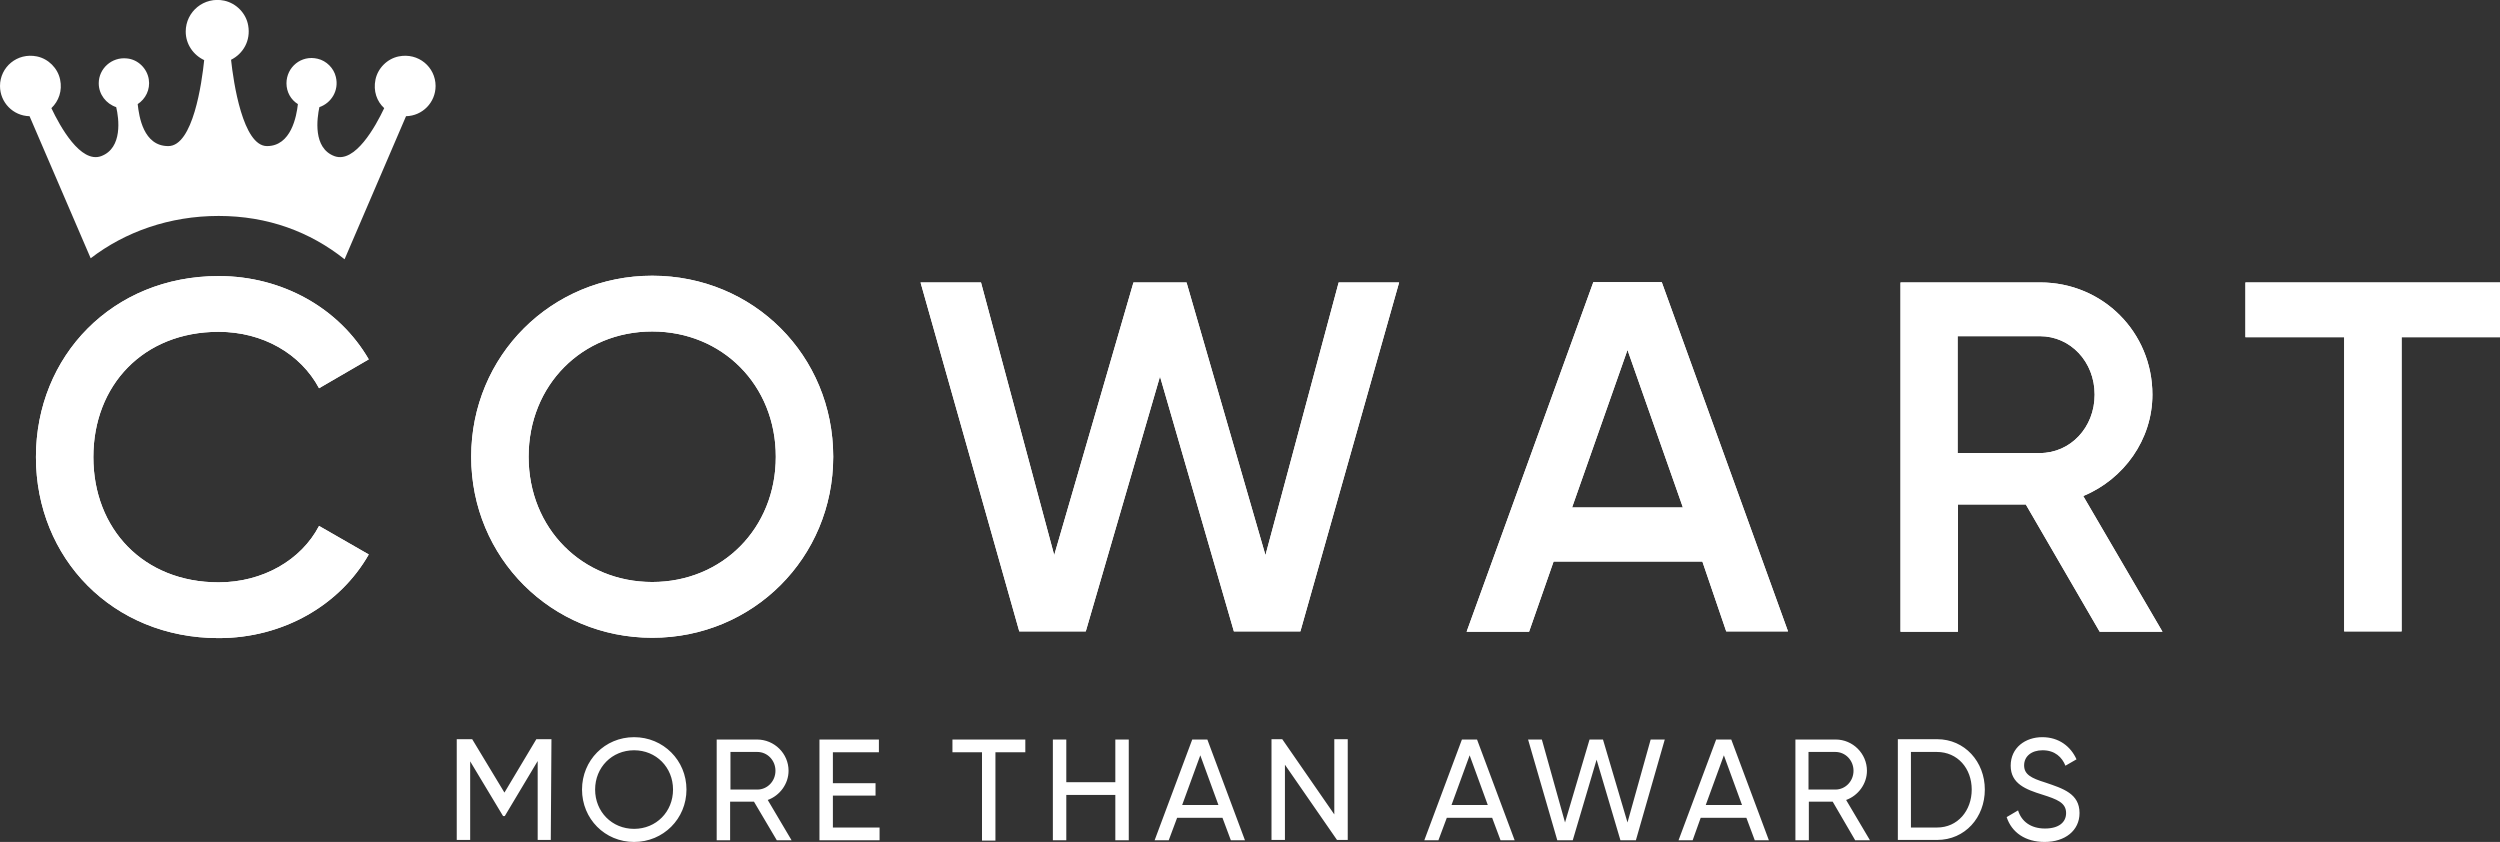
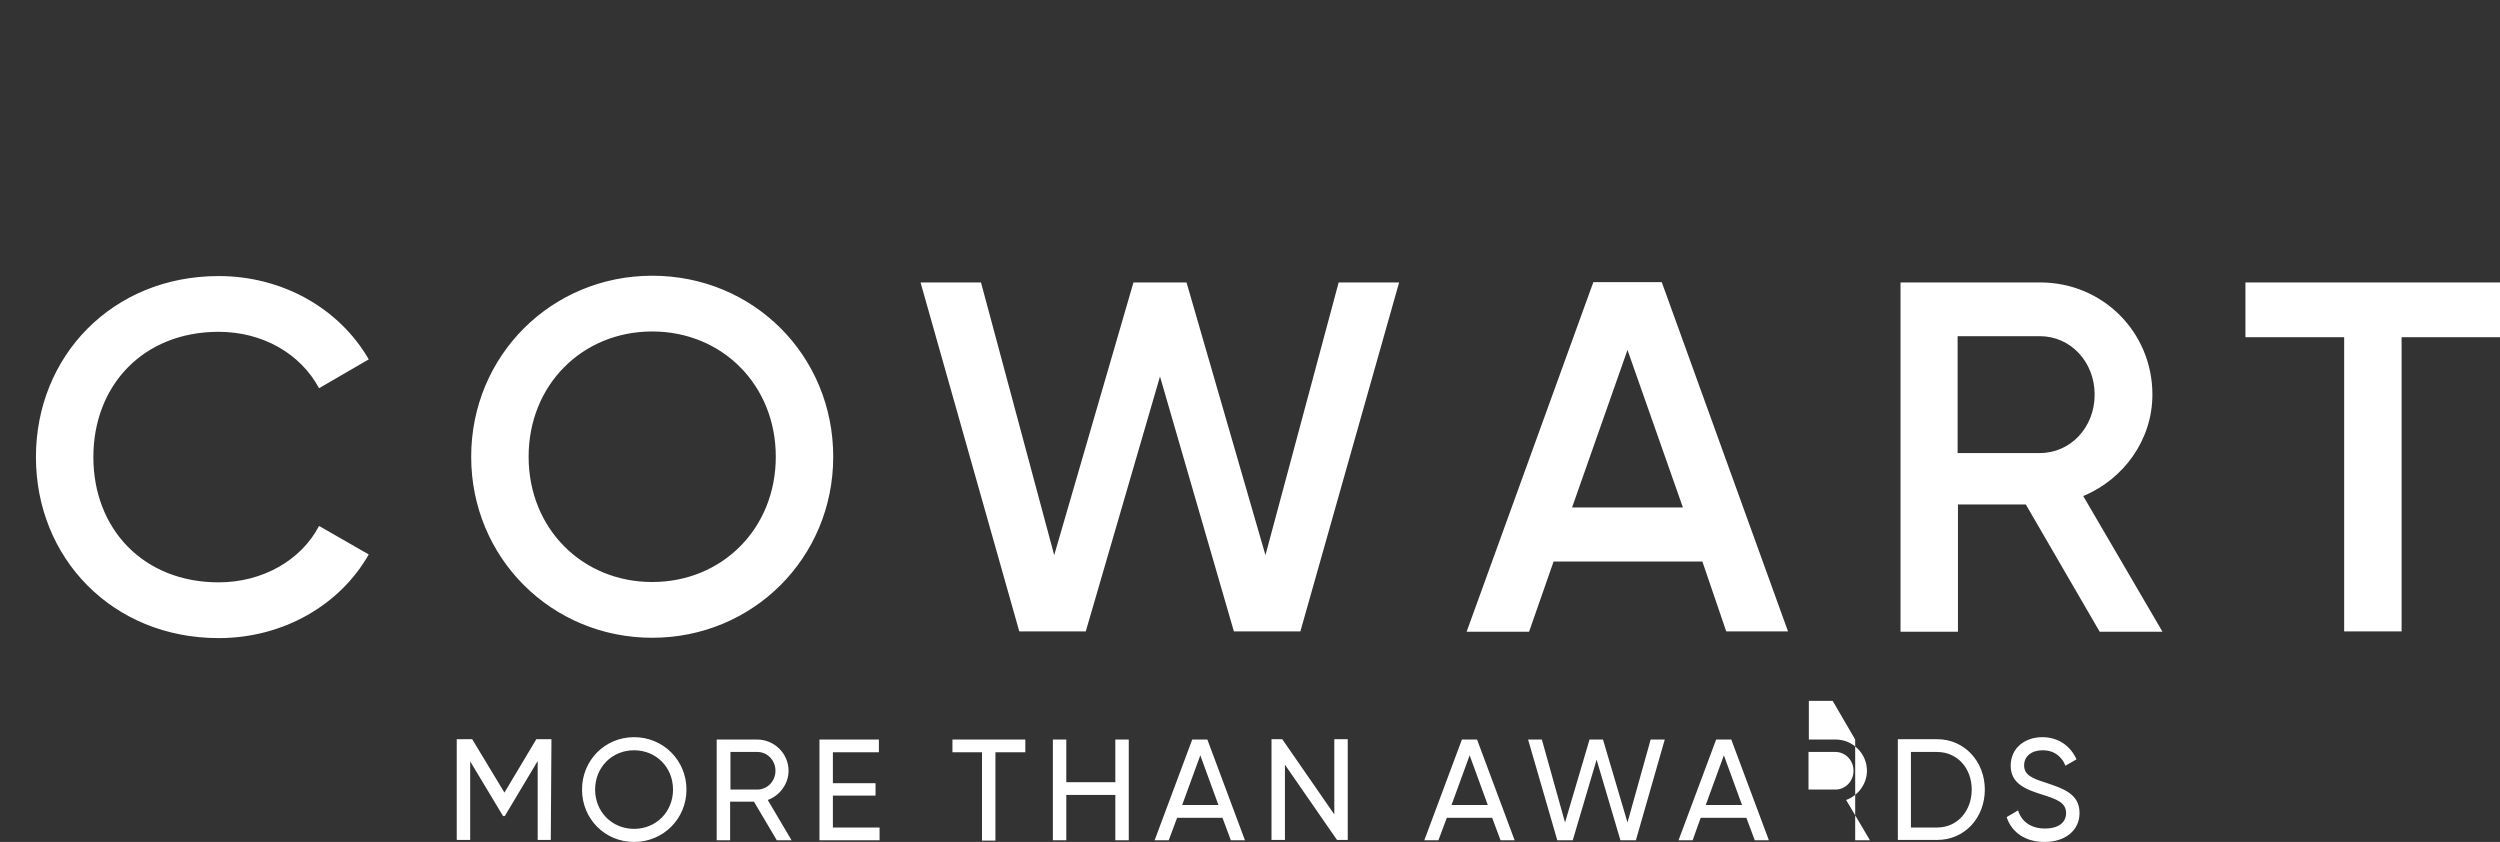
<svg xmlns="http://www.w3.org/2000/svg" viewBox="0 0 744.4 250.7" version="1.1" style="enable-background:new 0 0 744.4 250.7" y="0" x="0" id="Layer_1" xml:space="preserve" class="cowart-logo">
  <rect x="0" y="0" width="744.4" height="250.7" fill="#333333" stroke="none" />
  <style>
    .st1{fill:#ffffff}
  </style>
-   <path style="fill-rule:evenodd;clip-rule:evenodd;fill:#ffffff" d="M608.8 250.7c6.1 0 10.4-3.4 10.4-8.6 0-5.8-4.9-7.3-10.2-9.1-4.2-1.3-6.3-2.4-6.3-5.1s2.2-4.5 5.5-4.5c3.7 0 5.8 2.1 6.8 4.6l3.3-1.9c-1.7-3.8-5.2-6.6-10.2-6.6s-9.4 3.1-9.4 8.5 4.6 7.1 9.4 8.6c4.4 1.4 7.1 2.4 7.1 5.5 0 2.7-2.1 4.6-6.3 4.6s-7-2.1-8-5.4l-3.4 2c1.5 4.6 5.6 7.4 11.3 7.4m-32-4.3H569v-22.5h7.7c6.2 0 10.4 4.9 10.4 11.2s-4.2 11.3-10.3 11.3zm0-26.3h-11.7v30h11.7c8.3 0 14.2-6.7 14.2-15s-6-15-14.2-15zm-38.3 3.8h8c3 0 5.4 2.5 5.4 5.6s-2.4 5.6-5.4 5.6h-8v-11.2zm13.9 26.3h4.4l-7.1-12c3.6-1.3 6.2-4.8 6.2-8.7 0-5.1-4.2-9.3-9.3-9.3h-12v30h4v-11.5h7.1l6.7 11.5zm-44.5-10.5 5.4-14.8 5.4 14.8h-10.8zm14.6 10.5h4.2l-11.2-30H511l-11.2 30h4.2l2.4-6.7H520l2.5 6.7zm-58.8 0h4.6l7.1-24 7.1 24h4.6l8.6-30h-4.2l-6.9 24.7-7.3-24.7h-4l-7.3 24.7-6.9-24.7H455l8.7 30zm-31.5-10.5 5.4-14.8 5.4 14.8h-10.8zm14.6 10.5h4.2l-11.2-30h-4.5l-11.2 30h4.2l2.5-6.7h13.5l2.5 6.7zm-49.5-30.1v22.4l-15.5-22.4h-3.2v30h4v-22.4l15.5 22.4h3.2v-30h-4zM352 239.7l5.4-14.8 5.4 14.8H352zm14.5 10.5h4.2l-11.2-30H355l-11.2 30h4.2l2.5-6.7H364l2.5 6.7zm-34.4-30v12.7h-14.6v-12.7h-4v30h4v-13.5h14.6v13.5h4v-30h-4zm-26.8 0h-21.7v3.8h8.8v26.3h4V224h8.9v-3.8zM248 246.4v-9.5h12.7v-3.7H248V224h13.7v-3.8H244v30h17.9v-3.8H248zm-30.5-22.5h8c3 0 5.4 2.5 5.4 5.6s-2.4 5.6-5.4 5.6h-8v-11.2zm13.8 26.3h4.4l-7.1-12c3.6-1.3 6.2-4.8 6.2-8.7 0-5.1-4.2-9.3-9.4-9.3h-12v30h4v-11.5h7.1l6.8 11.5zm-42.5-3.4c-6.6 0-11.6-5.1-11.6-11.7s5-11.7 11.6-11.7 11.6 5.1 11.6 11.7-5 11.7-11.6 11.7zm0 3.9c8.7 0 15.6-6.9 15.6-15.6s-6.9-15.6-15.6-15.6-15.5 6.9-15.5 15.6 6.8 15.6 15.5 15.6zm-24.6-30.6h-4.5l-9.5 15.9-9.6-15.9H136v30h4v-23.4l9.8 16.3h.5l9.8-16.4v23.5h3.9l.2-30z" />
+   <path style="fill-rule:evenodd;clip-rule:evenodd;fill:#ffffff" d="M608.8 250.7c6.1 0 10.4-3.4 10.4-8.6 0-5.8-4.9-7.3-10.2-9.1-4.2-1.3-6.3-2.4-6.3-5.1s2.2-4.5 5.5-4.5c3.7 0 5.8 2.1 6.8 4.6l3.3-1.9c-1.7-3.8-5.2-6.6-10.2-6.6s-9.4 3.1-9.4 8.5 4.6 7.1 9.4 8.6c4.4 1.4 7.1 2.4 7.1 5.5 0 2.7-2.1 4.6-6.3 4.6s-7-2.1-8-5.4l-3.4 2c1.5 4.6 5.6 7.4 11.3 7.4m-32-4.3H569v-22.5h7.7c6.2 0 10.4 4.9 10.4 11.2s-4.2 11.3-10.3 11.3zm0-26.3h-11.7v30h11.7c8.3 0 14.2-6.7 14.2-15s-6-15-14.2-15zm-38.3 3.8h8c3 0 5.4 2.5 5.4 5.6s-2.4 5.6-5.4 5.6h-8v-11.2zm13.9 26.3h4.4l-7.1-12c3.6-1.3 6.2-4.8 6.2-8.7 0-5.1-4.2-9.3-9.3-9.3h-12h4v-11.5h7.1l6.7 11.5zm-44.5-10.5 5.4-14.8 5.4 14.8h-10.8zm14.6 10.5h4.2l-11.2-30H511l-11.2 30h4.2l2.4-6.7H520l2.5 6.7zm-58.8 0h4.6l7.1-24 7.1 24h4.6l8.6-30h-4.2l-6.9 24.7-7.3-24.7h-4l-7.3 24.7-6.9-24.7H455l8.7 30zm-31.5-10.5 5.4-14.8 5.4 14.8h-10.8zm14.6 10.5h4.2l-11.2-30h-4.5l-11.2 30h4.2l2.5-6.7h13.5l2.5 6.7zm-49.5-30.1v22.4l-15.5-22.4h-3.2v30h4v-22.4l15.5 22.4h3.2v-30h-4zM352 239.7l5.4-14.8 5.4 14.8H352zm14.5 10.5h4.2l-11.2-30H355l-11.2 30h4.2l2.5-6.7H364l2.5 6.7zm-34.4-30v12.7h-14.6v-12.7h-4v30h4v-13.5h14.6v13.5h4v-30h-4zm-26.8 0h-21.7v3.8h8.8v26.3h4V224h8.9v-3.8zM248 246.4v-9.5h12.7v-3.7H248V224h13.7v-3.8H244v30h17.9v-3.8H248zm-30.5-22.5h8c3 0 5.4 2.5 5.4 5.6s-2.4 5.6-5.4 5.6h-8v-11.2zm13.8 26.3h4.4l-7.1-12c3.6-1.3 6.2-4.8 6.2-8.7 0-5.1-4.2-9.3-9.4-9.3h-12v30h4v-11.5h7.1l6.8 11.5zm-42.5-3.4c-6.6 0-11.6-5.1-11.6-11.7s5-11.7 11.6-11.7 11.6 5.1 11.6 11.7-5 11.7-11.6 11.7zm0 3.9c8.7 0 15.6-6.9 15.6-15.6s-6.9-15.6-15.6-15.6-15.5 6.9-15.5 15.6 6.8 15.6 15.5 15.6zm-24.6-30.6h-4.5l-9.5 15.9-9.6-15.9H136v30h4v-23.4l9.8 16.3h.5l9.8-16.4v23.5h3.9l.2-30z" />
  <path class="st1" d="M668.6 84.1v16.3H698V188h17.1v-87.6h29.3V84.1zM640.9 117.5c0-18.6-14.8-33.4-33.4-33.4h-41.6v104H583v-37.9h20.2l22 37.9h18.7l-23.6-40.4c12.1-5 20.6-16.8 20.6-30.2zm-33.5 17.4h-24.5v-34.8h24.5c9.1 0 16.3 7.6 16.3 17.4s-7.2 17.4-16.3 17.4zM474.4 84.1l-37.7 104h18.6l7.3-20.9h44.3L514 188h18.4L494.8 84h-20.4v.1zm-6.3 67 16.5-46.9 16.5 46.9h-33zM376.8 165.3l-23.5-81.2h-15.8l-23.6 81.2-21.8-81.2h-18L303.5 188h19.8l22.1-75.9 22 75.9h19.8l29.4-103.9h-18zM194.2 82.1c-30 0-53.9 23.8-53.9 53.9s23.9 53.9 53.9 53.9 53.9-23.8 53.9-53.9-23.7-53.9-53.9-53.9zm0 91.2c-20.8 0-36.8-15.9-36.8-37.3s16-37.3 36.8-37.3S231 114.6 231 136s-16 37.3-36.8 37.3zM65.1 98.8c13.1 0 24.4 6.5 29.9 16.8l14.8-8.6C101 91.8 84.1 82.2 65.1 82.2c-31.6 0-54.4 23.8-54.4 53.9S33.5 190 65.1 190c19.2 0 36.1-9.8 44.7-24.9L95 156.6c-5.3 10.2-16.8 16.8-29.9 16.8-22.4 0-37.3-15.9-37.3-37.3s14.9-37.3 37.3-37.3z" />
-   <path class="st1" d="M668.6 84.1v16.3H698V188h17.1v-87.6h29.3V84.1zM640.9 117.5c0-18.6-14.8-33.4-33.4-33.4h-41.6v104H583v-37.9h20.2l22 37.9h18.7l-23.6-40.4c12.1-5 20.6-16.8 20.6-30.2zm-33.5 17.4h-24.5v-34.8h24.5c9.1 0 16.3 7.6 16.3 17.4s-7.2 17.4-16.3 17.4zM474.4 84.1l-37.7 104h18.6l7.3-20.9h44.3L514 188h18.4L494.8 84h-20.4v.1zm-6.3 67 16.5-46.9 16.5 46.9h-33zM376.8 165.3l-23.5-81.2h-15.8l-23.6 81.2-21.8-81.2h-18L303.5 188h19.8l22.1-75.9 22 75.9h19.8l29.4-103.9h-18zM194.2 82.1c-30 0-53.9 23.8-53.9 53.9s23.9 53.9 53.9 53.9 53.9-23.8 53.9-53.9-23.7-53.9-53.9-53.9zm0 91.2c-20.8 0-36.8-15.9-36.8-37.3s16-37.3 36.8-37.3S231 114.6 231 136s-16 37.3-36.8 37.3zM65.1 98.8c13.1 0 24.4 6.5 29.9 16.8l14.8-8.6C101 91.8 84.1 82.2 65.1 82.2c-31.6 0-54.4 23.8-54.4 53.9S33.5 190 65.1 190c19.2 0 36.1-9.8 44.7-24.9L95 156.6c-5.3 10.2-16.8 16.8-29.9 16.8-22.4 0-37.3-15.9-37.3-37.3s14.9-37.3 37.3-37.3z" />
-   <path style="fill:#ffffff" d="M118.7 16.8c-3.4.7-6.2 3.5-6.9 6.9-.7 3.4.4 6.5 2.6 8.5-2.6 5.5-8.7 16.5-14.8 14.3-6.5-2.4-5.2-11.3-4.5-14.6 3.5-1.2 5.9-4.9 4.9-9-.6-2.6-2.8-4.8-5.4-5.4-4.9-1.2-9.3 2.5-9.3 7.3 0 2.6 1.3 4.9 3.4 6.2-.4 3.6-2 12.5-9.2 12.5s-10-19.1-10.7-25.7c3.6-1.8 5.9-5.7 5.1-10.2C73.3 4 70.4 1 66.8.2c-6.1-1.3-11.5 3.3-11.5 9.2 0 3.8 2.3 7 5.5 8.5-.7 6.7-3.3 25.6-10.7 25.6S41.4 34.7 41 31c2.3-1.5 3.8-4.3 3.3-7.4-.5-3.2-3.2-5.9-6.5-6.2-4.5-.5-8.4 3-8.4 7.4 0 3.3 2.2 6.1 5.2 7.1.8 3.3 2 12.2-4.5 14.6-6.1 2.2-12.2-8.8-14.8-14.3 2.2-2.1 3.3-5.2 2.6-8.5-.7-3.4-3.5-6.2-6.9-6.9C5.1 15.6 0 20 0 25.6c0 4.9 3.9 8.9 8.8 9L27 76.9C37.3 69 50.5 64.3 65.1 64.3s27.2 4.7 37.5 12.9l18.3-42.6c4.9-.1 8.8-4.1 8.8-9 0-5.6-5.1-10-11-8.8z" />
</svg>